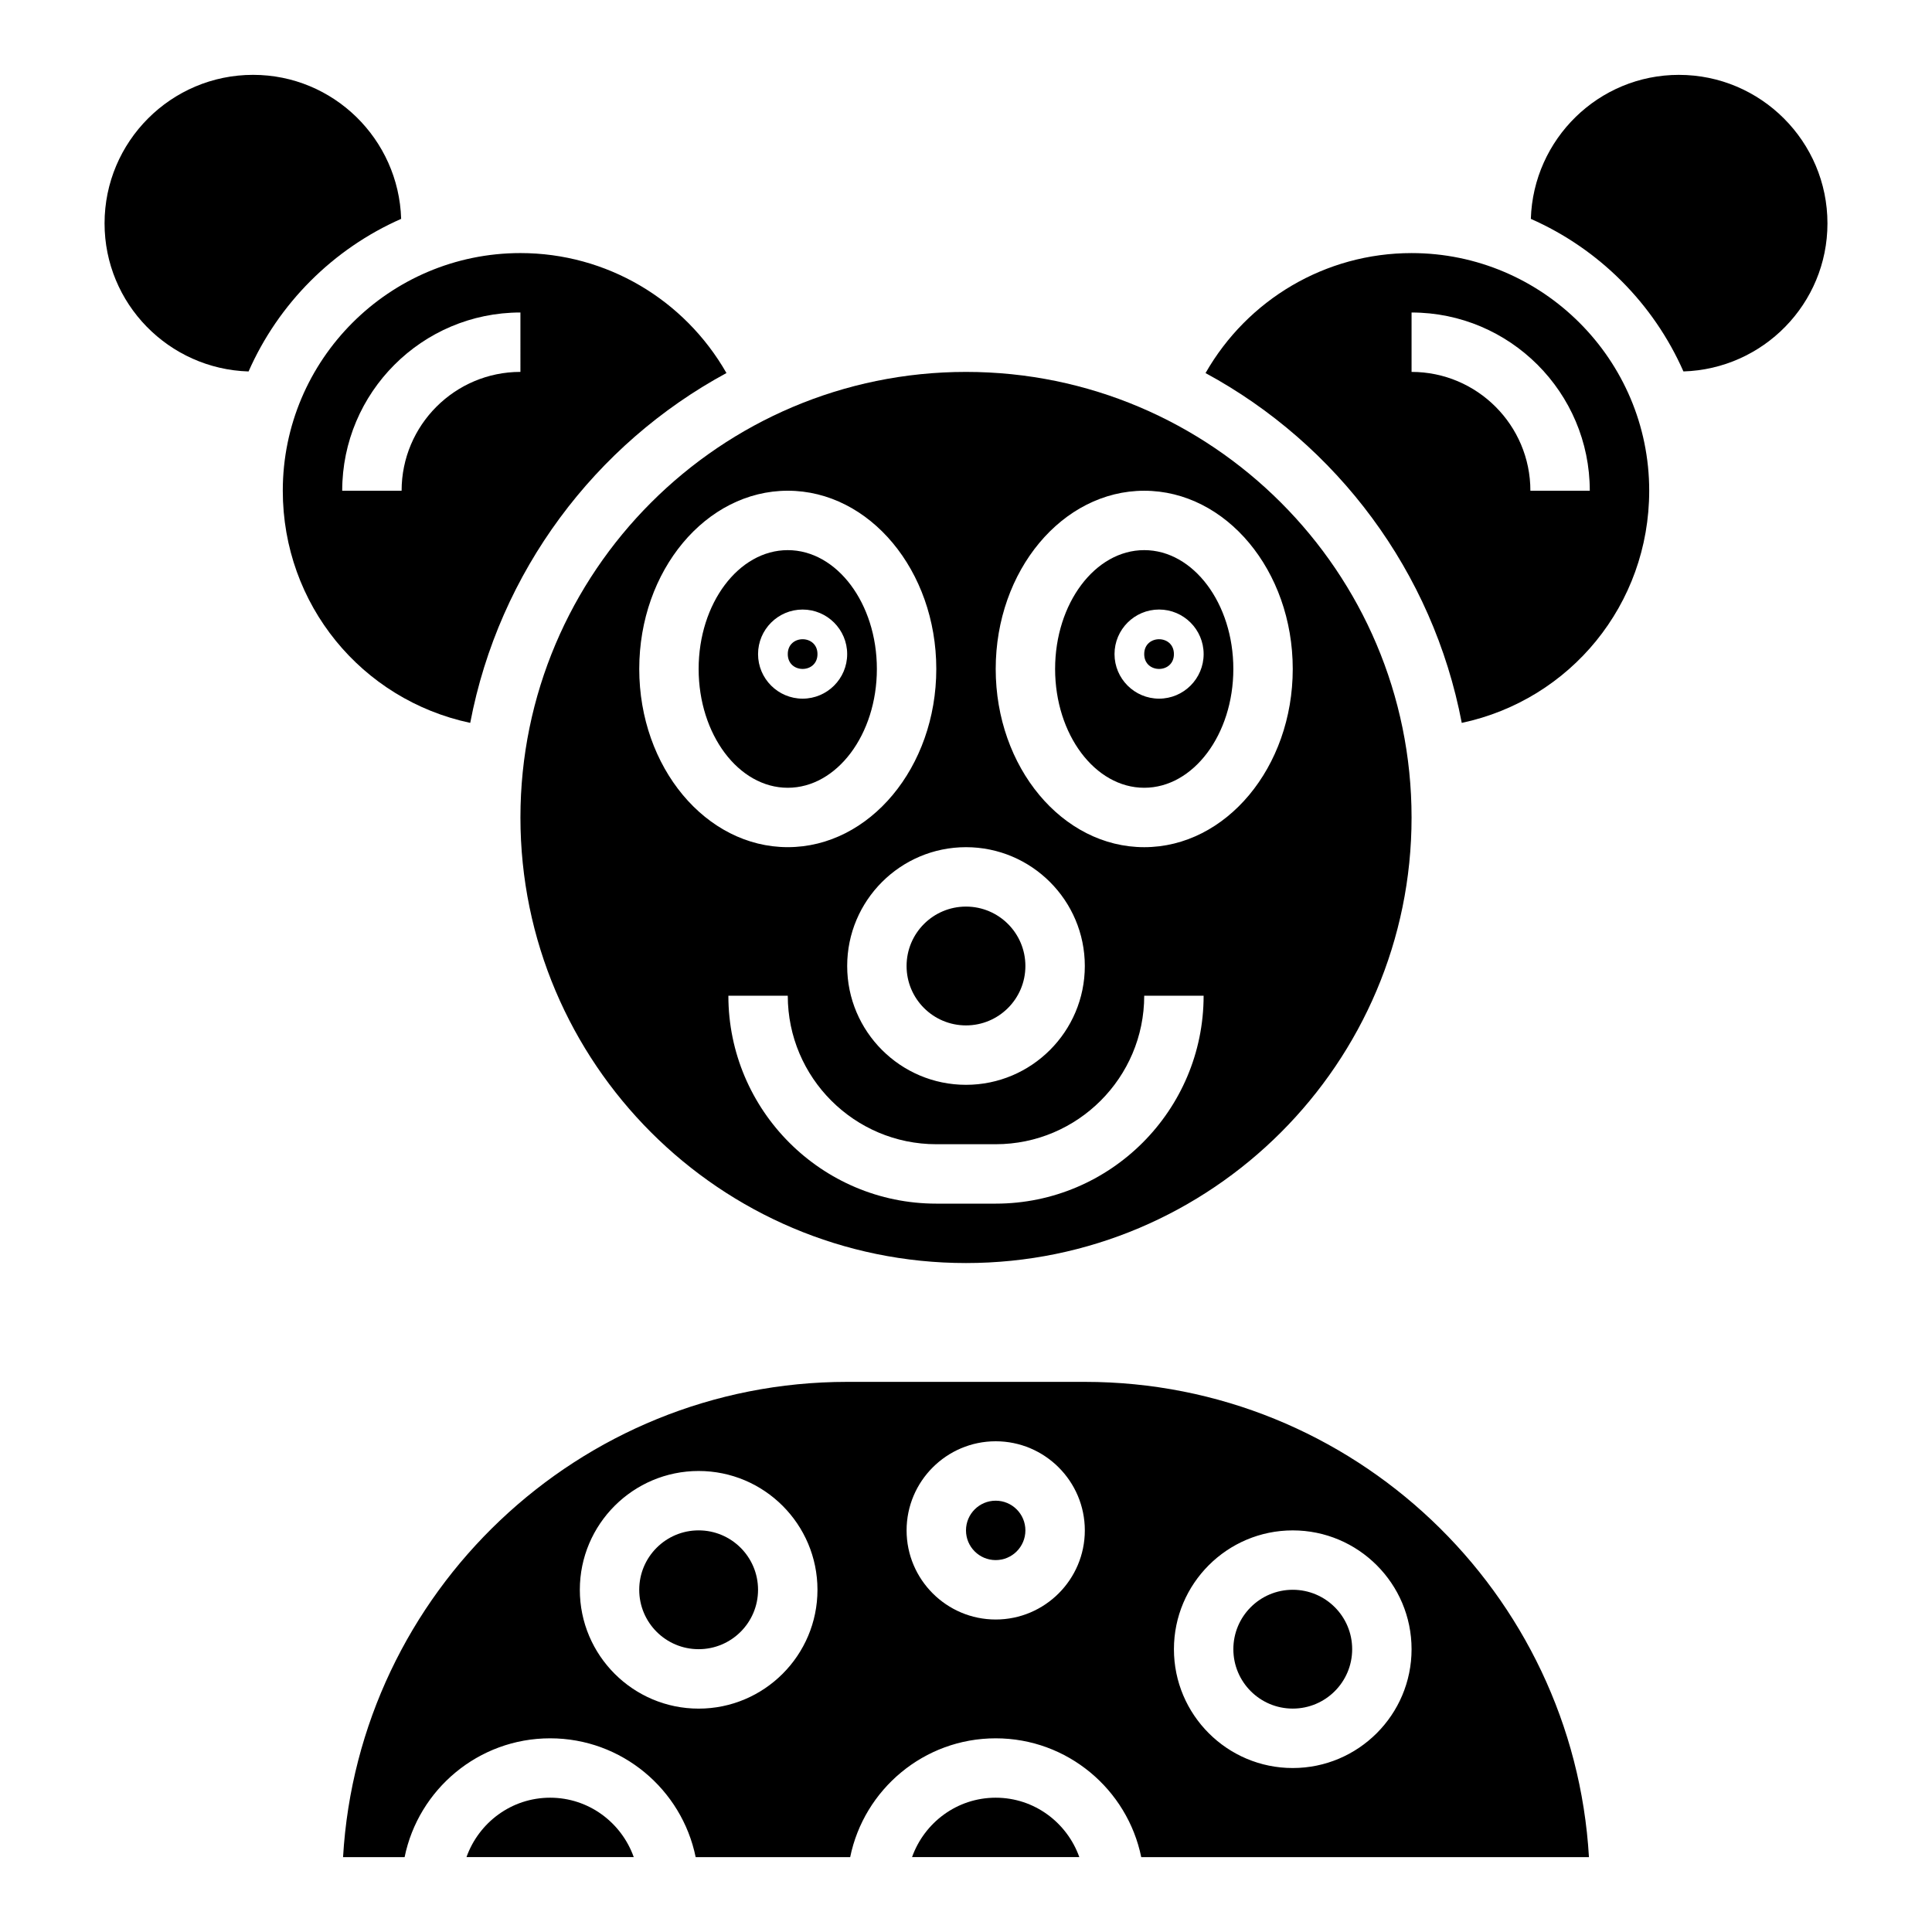
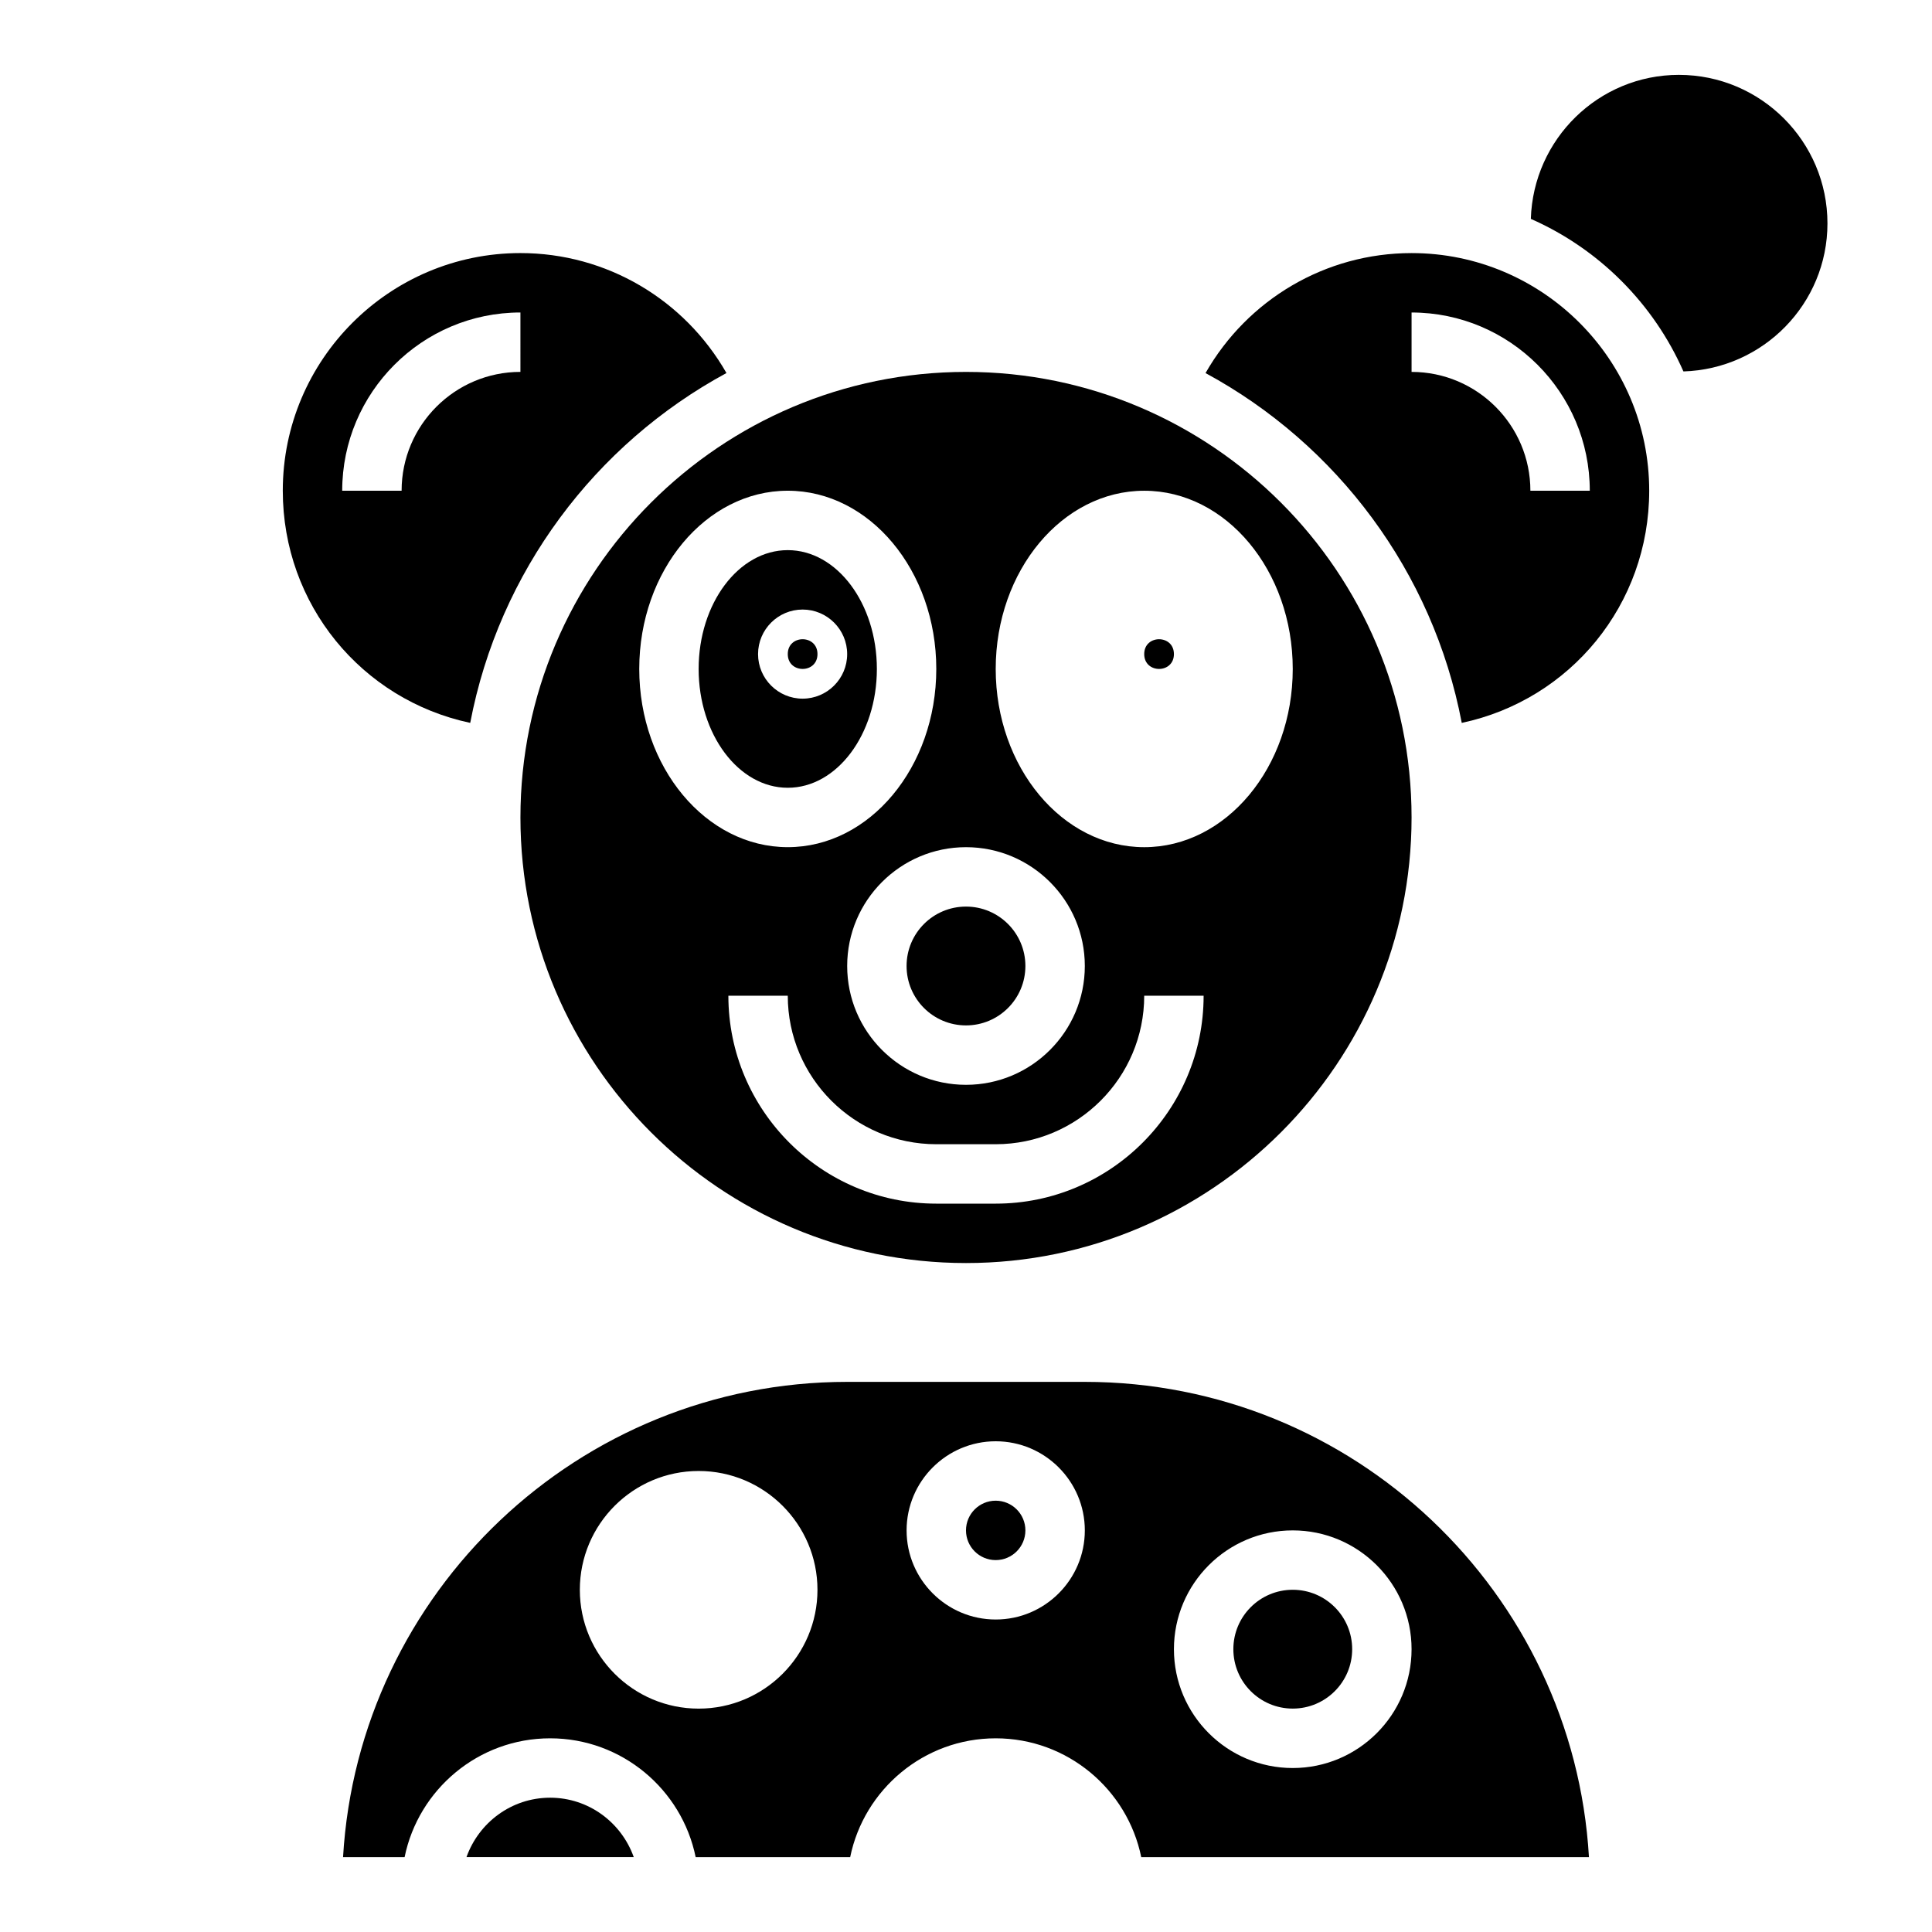
<svg xmlns="http://www.w3.org/2000/svg" fill="#000000" width="800px" height="800px" version="1.1" viewBox="144 144 512 512">
  <g>
-     <path d="m344.89 565.31c0 8.695-7.051 15.742-15.746 15.742-8.691 0-15.742-7.047-15.742-15.742s7.051-15.746 15.742-15.746c8.695 0 15.746 7.051 15.746 15.746" />
    <path d="m415.74 549.57c0 4.348-3.523 7.871-7.871 7.871s-7.871-3.523-7.871-7.871 3.523-7.871 7.871-7.871 7.871 3.523 7.871 7.871" />
-     <path d="m407.87 620.41c-10.25 0-18.91 6.606-22.168 15.742h44.328c-3.254-9.137-11.91-15.742-22.16-15.742z" />
    <path d="m289.79 620.41c-10.25 0-18.91 6.606-22.168 15.742h44.328c-3.25-9.137-11.91-15.742-22.16-15.742z" />
    <path d="m502.34 581.05c0 8.695-7.051 15.746-15.746 15.746-8.695 0-15.742-7.051-15.742-15.746 0-8.695 7.047-15.742 15.742-15.742 8.695 0 15.746 7.047 15.746 15.742" />
    <path d="m431.49 510.21h-62.977c-71.148 0-129.5 55.812-133.6 125.95h16.312c3.66-17.941 19.555-31.488 38.566-31.488s34.906 13.547 38.566 31.488h40.949c3.66-17.941 19.555-31.488 38.566-31.488s34.906 13.547 38.566 31.488h118.65c-4.102-70.141-62.457-125.95-133.6-125.95zm-102.34 86.594c-17.367 0-31.488-14.121-31.488-31.488s14.121-31.488 31.488-31.488c17.367 0 31.488 14.121 31.488 31.488 0 17.363-14.121 31.488-31.488 31.488zm78.723-23.617c-13.02 0-23.617-10.598-23.617-23.617 0-13.02 10.598-23.617 23.617-23.617 13.02 0 23.617 10.598 23.617 23.617 0 13.02-10.598 23.617-23.617 23.617zm78.719 39.359c-17.367 0-31.488-14.121-31.488-31.488 0-17.367 14.121-31.488 31.488-31.488 17.367 0 31.488 14.121 31.488 31.488 0 17.367-14.121 31.488-31.488 31.488z" />
    <path d="m376.38 321.28c0-17.367-10.598-31.488-23.617-31.488s-23.617 14.121-23.617 31.488c0 17.367 10.598 31.488 23.617 31.488s23.617-14.121 23.617-31.488zm-31.488-3.934c0-6.512 5.297-11.809 11.809-11.809s11.809 5.297 11.809 11.809c0 6.508-5.301 11.805-11.809 11.805-6.512 0-11.809-5.297-11.809-11.805z" />
-     <path d="m447.23 289.79c-13.02 0-23.617 14.121-23.617 31.488 0 17.367 10.598 31.488 23.617 31.488s23.617-14.121 23.617-31.488c0-17.363-10.598-31.488-23.617-31.488zm3.938 39.359c-6.512 0-11.809-5.297-11.809-11.809 0-6.512 5.297-11.809 11.809-11.809s11.809 5.297 11.809 11.809c0 6.512-5.301 11.809-11.809 11.809z" />
    <path d="m455.1 317.34c0 5.246-7.871 5.246-7.871 0 0-5.25 7.871-5.25 7.871 0" />
    <path d="m360.64 317.34c0 5.246-7.871 5.246-7.871 0 0-5.25 7.871-5.25 7.871 0" />
    <path d="m518.08 211.07c-22.828 0-43.477 12.312-54.602 31.797 34.793 18.828 60.277 52.641 67.902 92.707 28.777-6.117 49.676-31.379 49.676-61.527 0-34.723-28.254-62.977-62.977-62.977zm31.488 62.977c0-17.367-14.121-31.488-31.488-31.488v-15.742c26.047 0 47.23 21.184 47.23 47.23z" />
    <path d="m415.74 400c0 8.695-7.047 15.742-15.742 15.742s-15.746-7.047-15.746-15.742 7.051-15.746 15.746-15.746 15.742 7.051 15.742 15.746" />
-     <path d="m250.31 202c-0.652-21.137-17.949-38.164-39.242-38.164-21.703 0-39.359 17.66-39.359 39.363 0 21.293 17.027 38.59 38.164 39.242 7.934-18.02 22.418-32.504 40.438-40.441z" />
    <path d="m336.52 242.86c-11.133-19.48-31.781-31.793-54.602-31.793-34.723 0-62.977 28.254-62.977 62.977 0 30.148 20.898 55.41 49.672 61.527 7.629-40.07 33.109-73.879 67.906-92.711zm-54.602-0.305c-17.367 0-31.488 14.121-31.488 31.488h-15.742c0-26.047 21.184-47.23 47.23-47.23z" />
    <path d="m588.93 163.84c-21.293 0-38.59 17.027-39.242 38.164 18.02 7.934 32.496 22.418 40.438 40.43 21.141-0.645 38.168-17.938 38.168-39.23 0-21.703-17.66-39.363-39.363-39.363z" />
    <path d="m400 242.56c-65.109 0-118.08 52.973-118.08 118.08s52.973 118.08 118.08 118.08 118.08-52.973 118.08-118.08c-0.004-65.113-52.973-118.08-118.08-118.08zm31.488 157.44c0 17.367-14.121 31.488-31.488 31.488s-31.488-14.121-31.488-31.488 14.121-31.488 31.488-31.488c17.363 0 31.488 14.121 31.488 31.488zm-118.08-78.723c0-26.047 17.656-47.23 39.359-47.23s39.359 21.184 39.359 47.23-17.656 47.23-39.359 47.23c-21.703 0.004-39.359-21.18-39.359-47.23zm94.465 141.7h-15.742c-30.379 0-55.105-24.719-55.105-55.105h15.742c0 21.703 17.656 39.359 39.359 39.359h15.742c21.703 0 39.359-17.656 39.359-39.359h15.742c0.008 30.387-24.719 55.105-55.098 55.105zm39.359-94.465c-21.703 0-39.359-21.184-39.359-47.23s17.656-47.23 39.359-47.23 39.359 21.184 39.359 47.23-17.656 47.23-39.359 47.23z" />
  </g>
</svg>